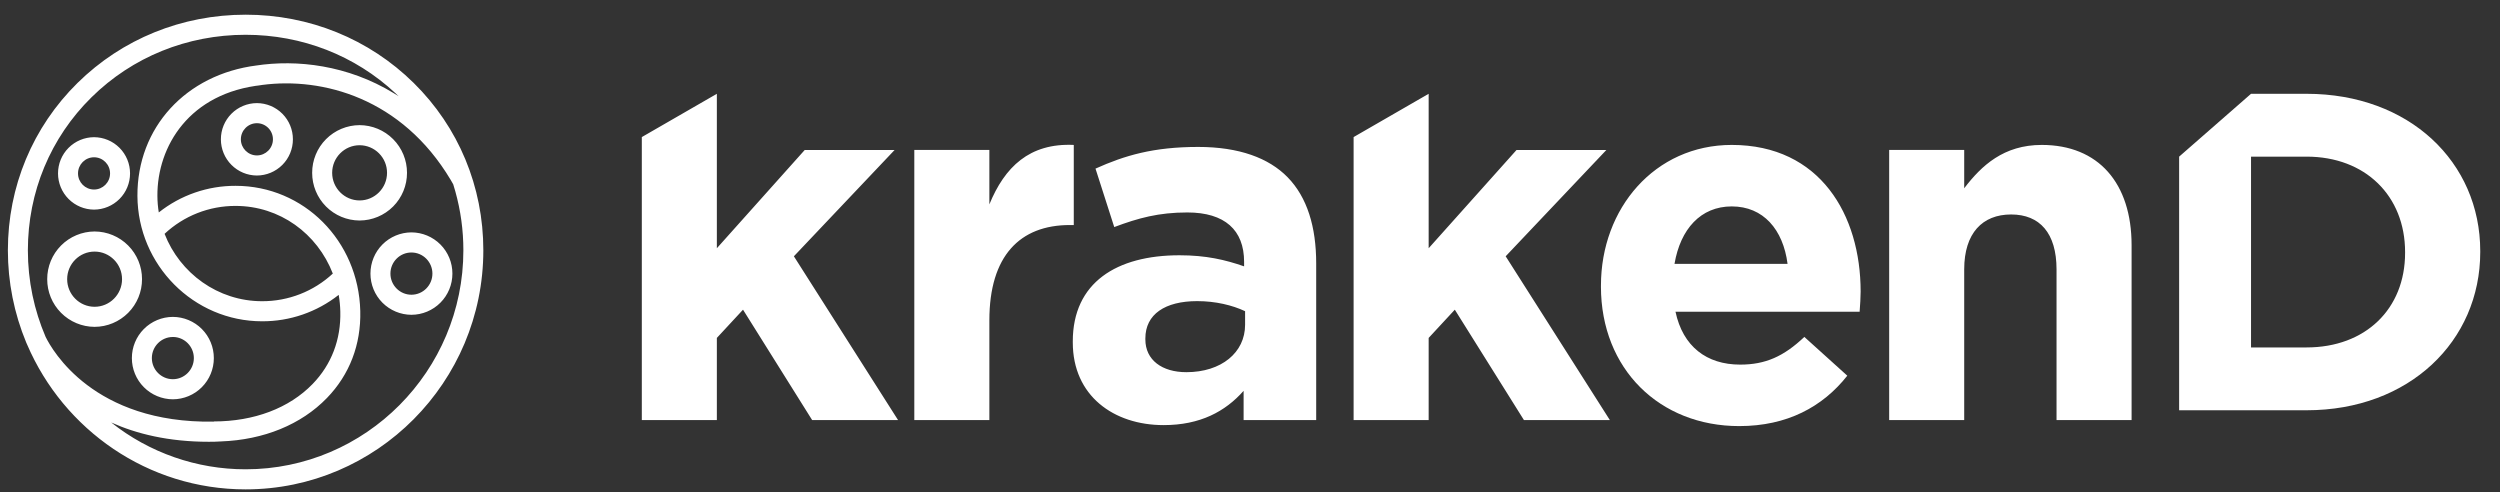
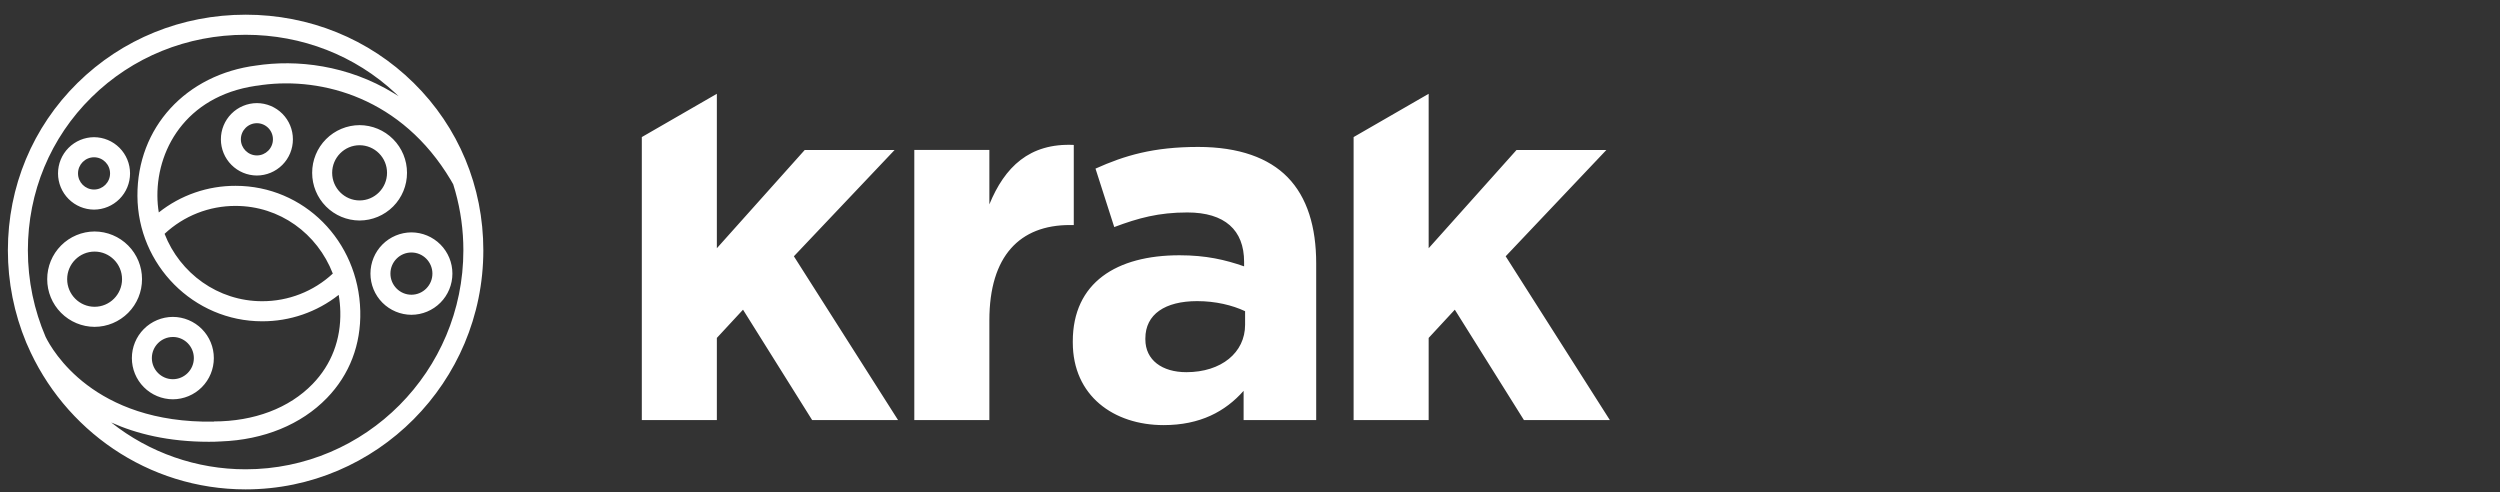
<svg xmlns="http://www.w3.org/2000/svg" fill="none" viewBox="0 0 264 52" height="52" width="264">
  <rect x="0" y="0" width="264" height="52" fill="#333333" stroke="none" />
  <g clip-path="url(#clip0_6154_41176)">
    <path fill="white" d="M25.936 1.551C32.66 1.551 38.963 4.109 43.68 8.752C48.425 13.426 51.04 19.705 51.04 26.431C51.04 40.353 39.778 51.678 25.936 51.678C15.613 51.678 6.726 45.379 2.872 36.401C2.838 36.329 2.805 36.257 2.774 36.184C1.489 33.093 0.83 29.778 0.832 26.431C0.832 19.705 3.447 13.426 8.193 8.752C12.913 4.11 19.212 1.552 25.936 1.552V1.551ZM27.692 8.969L27.357 9.018L27.328 9.021L27.345 9.02L27.357 9.018L27.696 8.979L27.345 9.02L27.322 9.023L27.288 9.028L27.696 8.979C20.009 9.782 16.594 15.434 16.621 20.679C16.624 21.276 16.674 21.862 16.768 22.434C19.074 20.604 21.934 19.613 24.879 19.623C32.077 19.623 37.862 25.428 38.045 32.84C38.134 36.383 36.916 39.562 34.523 42.03C31.803 44.838 27.853 46.448 23.338 46.614C22.9 46.644 22.469 46.652 22.048 46.652C17.8 46.652 14.415 45.813 11.742 44.612C15.778 47.818 20.782 49.561 25.936 49.558C38.615 49.558 48.932 39.181 48.932 26.431C48.934 24.324 48.647 22.227 48.079 20.198L47.859 19.461L47.59 18.993C42.427 10.345 34.049 8.131 27.692 8.969ZM25.936 3.673C19.767 3.673 13.989 6.015 9.668 10.269C5.33 14.54 2.943 20.28 2.943 26.431C2.943 29.674 3.611 32.763 4.814 35.569C5.516 36.998 9.894 44.729 22.566 44.525V44.505C26.829 44.505 30.54 43.102 33.013 40.548C35.001 38.5 36.012 35.853 35.937 32.892C35.922 32.304 35.866 31.718 35.766 31.138C33.463 32.955 30.613 33.938 27.679 33.928C20.456 33.928 14.549 27.99 14.512 20.689C14.475 13.474 19.63 7.86 27.096 6.913L26.969 6.931C31.373 6.249 36.727 6.892 41.543 9.817L42.093 10.162L41.752 9.837C37.484 5.857 31.893 3.673 25.936 3.673ZM18.253 33.464C19.404 33.468 20.506 33.929 21.317 34.744C22.128 35.56 22.583 36.664 22.581 37.815C22.583 38.965 22.128 40.069 21.317 40.885C20.506 41.701 19.404 42.161 18.253 42.166C17.103 42.161 16.001 41.701 15.19 40.885C14.379 40.069 13.924 38.965 13.926 37.815C13.924 36.664 14.379 35.56 15.19 34.744C16.001 33.929 17.103 33.468 18.253 33.464ZM18.253 35.586C17.03 35.586 16.036 36.585 16.036 37.815C16.036 39.043 17.032 40.044 18.253 40.044C19.477 40.044 20.471 39.043 20.471 37.815C20.471 36.585 19.477 35.584 18.253 35.584V35.586ZM9.991 24.444C11.322 24.449 12.597 24.982 13.536 25.927C14.475 26.871 15.001 28.149 14.998 29.48C15.001 30.811 14.475 32.09 13.536 33.034C12.597 33.978 11.322 34.511 9.991 34.516C8.659 34.511 7.385 33.978 6.446 33.033C5.507 32.089 4.982 30.811 4.985 29.48C4.982 28.149 5.508 26.871 6.447 25.927C7.385 24.983 8.659 24.45 9.991 24.444ZM43.448 24.539C44.598 24.544 45.7 25.005 46.511 25.821C47.322 26.637 47.776 27.741 47.774 28.892C47.775 30.042 47.321 31.147 46.509 31.962C45.698 32.778 44.596 33.239 43.446 33.243C42.296 33.238 41.194 32.777 40.383 31.962C39.572 31.146 39.118 30.042 39.12 28.892C39.118 27.741 39.572 26.637 40.383 25.82C41.195 25.004 42.297 24.544 43.448 24.539ZM9.989 26.568C8.392 26.568 7.092 27.874 7.092 29.482C7.092 31.087 8.392 32.396 9.989 32.396C11.588 32.396 12.888 31.087 12.888 29.482C12.888 27.874 11.588 26.568 9.989 26.568ZM24.877 21.745C22.093 21.736 19.412 22.791 17.38 24.693C18.997 28.854 23.011 31.808 27.677 31.808C30.446 31.817 33.116 30.774 35.145 28.89C33.512 24.671 29.549 21.745 24.877 21.745ZM43.446 26.663C42.223 26.663 41.229 27.662 41.229 28.892C41.229 30.122 42.223 31.123 43.446 31.123C44.667 31.123 45.663 30.122 45.663 28.892C45.663 27.662 44.667 26.663 43.446 26.663ZM37.972 13.214C39.303 13.219 40.578 13.752 41.517 14.696C42.456 15.64 42.982 16.918 42.98 18.25C42.982 19.581 42.457 20.86 41.518 21.804C40.579 22.748 39.303 23.281 37.972 23.286C36.64 23.281 35.365 22.748 34.426 21.804C33.487 20.86 32.962 19.581 32.964 18.25C32.962 16.918 33.488 15.64 34.427 14.696C35.366 13.752 36.641 13.219 37.972 13.214ZM9.93 14.487C10.942 14.491 11.911 14.896 12.623 15.613C13.336 16.331 13.736 17.302 13.733 18.313C13.734 19.324 13.335 20.294 12.622 21.01C11.909 21.726 10.941 22.131 9.93 22.135C8.92 22.131 7.952 21.726 7.239 21.009C6.526 20.293 6.126 19.323 6.127 18.312C6.126 17.3 6.525 16.33 7.238 15.613C7.951 14.896 8.919 14.491 9.93 14.487ZM37.974 15.336C36.376 15.336 35.076 16.644 35.076 18.25C35.076 19.857 36.376 21.166 37.974 21.166C39.571 21.166 40.871 19.857 40.871 18.25C40.873 17.479 40.569 16.739 40.025 16.193C39.482 15.647 38.744 15.338 37.974 15.336ZM9.93 16.609C8.996 16.609 8.238 17.372 8.238 18.313C8.238 19.251 8.996 20.014 9.93 20.014C10.864 20.014 11.623 19.251 11.623 18.312C11.623 17.372 10.864 16.609 9.93 16.609ZM27.129 10.888C28.14 10.892 29.108 11.297 29.821 12.014C30.533 12.731 30.933 13.701 30.931 14.712C30.932 15.723 30.533 16.693 29.82 17.41C29.108 18.126 28.14 18.531 27.129 18.535C26.118 18.532 25.15 18.127 24.438 17.41C23.725 16.694 23.325 15.723 23.326 14.712C23.324 13.701 23.723 12.73 24.436 12.013C25.149 11.295 26.118 10.892 27.129 10.888ZM27.129 13.01C26.194 13.01 25.435 13.772 25.435 14.711C25.435 15.65 26.195 16.413 27.129 16.413C28.062 16.413 28.822 15.65 28.822 14.711C28.822 13.772 28.062 13.01 27.129 13.01ZM67.776 14.475L75.7 9.905V26.213L84.98 15.837H94.471L83.834 27.064L94.834 44.358H85.762L78.463 32.703L75.7 35.684V44.356H67.776V14.475ZM96.551 15.835H104.477V21.583C106.092 17.645 108.699 15.092 113.391 15.304V23.764H112.973C107.71 23.764 104.477 27.01 104.477 33.821V44.356H96.551V15.835ZM113.286 36.162V36.055C113.286 29.829 117.926 26.957 124.548 26.957C127.363 26.957 129.395 27.435 131.377 28.127V27.649C131.377 24.297 129.343 22.435 125.381 22.435C122.357 22.435 120.218 23.02 117.665 23.978L115.685 17.805C118.76 16.422 121.784 15.516 126.529 15.516C130.855 15.516 133.983 16.688 135.965 18.709C138.05 20.838 138.99 23.978 138.99 27.808V44.356H131.325V41.272C129.395 43.454 126.737 44.891 122.878 44.891C117.615 44.891 113.287 41.803 113.287 36.164L113.286 36.162ZM131.482 34.299V32.862C130.127 32.224 128.352 31.799 126.424 31.799C123.035 31.799 120.95 33.183 120.95 35.736V35.843C120.95 38.025 122.721 39.302 125.278 39.302C128.979 39.302 131.482 37.227 131.482 34.299ZM142.941 14.475L150.866 9.905V26.213L160.147 15.837H169.634L158.999 27.064L170 44.358H160.927L153.628 32.703L150.866 35.684V44.356H142.941V14.475Z" />
-     <path fill="white" d="M169.061 30.256V30.148C169.061 22.008 174.742 15.304 182.875 15.304C192.207 15.304 196.483 22.7 196.483 30.788C196.483 31.427 196.431 32.172 196.377 32.916H176.931C177.713 36.588 180.216 38.503 183.762 38.503C186.419 38.503 188.35 37.651 190.539 35.579L195.074 39.673C192.467 42.973 188.714 44.995 183.658 44.995C175.263 44.995 169.059 38.983 169.059 30.257L169.061 30.256ZM188.766 27.863C188.298 24.244 186.211 21.797 182.875 21.797C179.59 21.797 177.454 24.19 176.827 27.863H188.766ZM199.497 15.835H207.42V19.881C209.245 17.486 211.591 15.304 215.606 15.304C221.602 15.304 225.096 19.348 225.096 25.893V44.356H217.17V28.448C217.17 24.616 215.399 22.648 212.375 22.648C209.35 22.648 207.42 24.616 207.42 28.446V44.356H199.497V15.835ZM237.708 9.905H243.574C254.42 9.905 261.914 17.115 261.914 26.519V26.614C261.914 36.02 254.42 43.324 243.574 43.324H230.117V16.541L237.708 9.905ZM243.574 36.689C249.787 36.689 253.977 32.63 253.977 26.71V26.614C253.977 20.694 249.787 16.541 243.574 16.541H237.709V36.689H243.574Z" />
  </g>
  <defs>
    <clipPath id="clip0_6154_41176">
      <rect transform="translate(0.832)" fill="white" height="51.799" width="262.335" />
    </clipPath>
  </defs>
</svg>